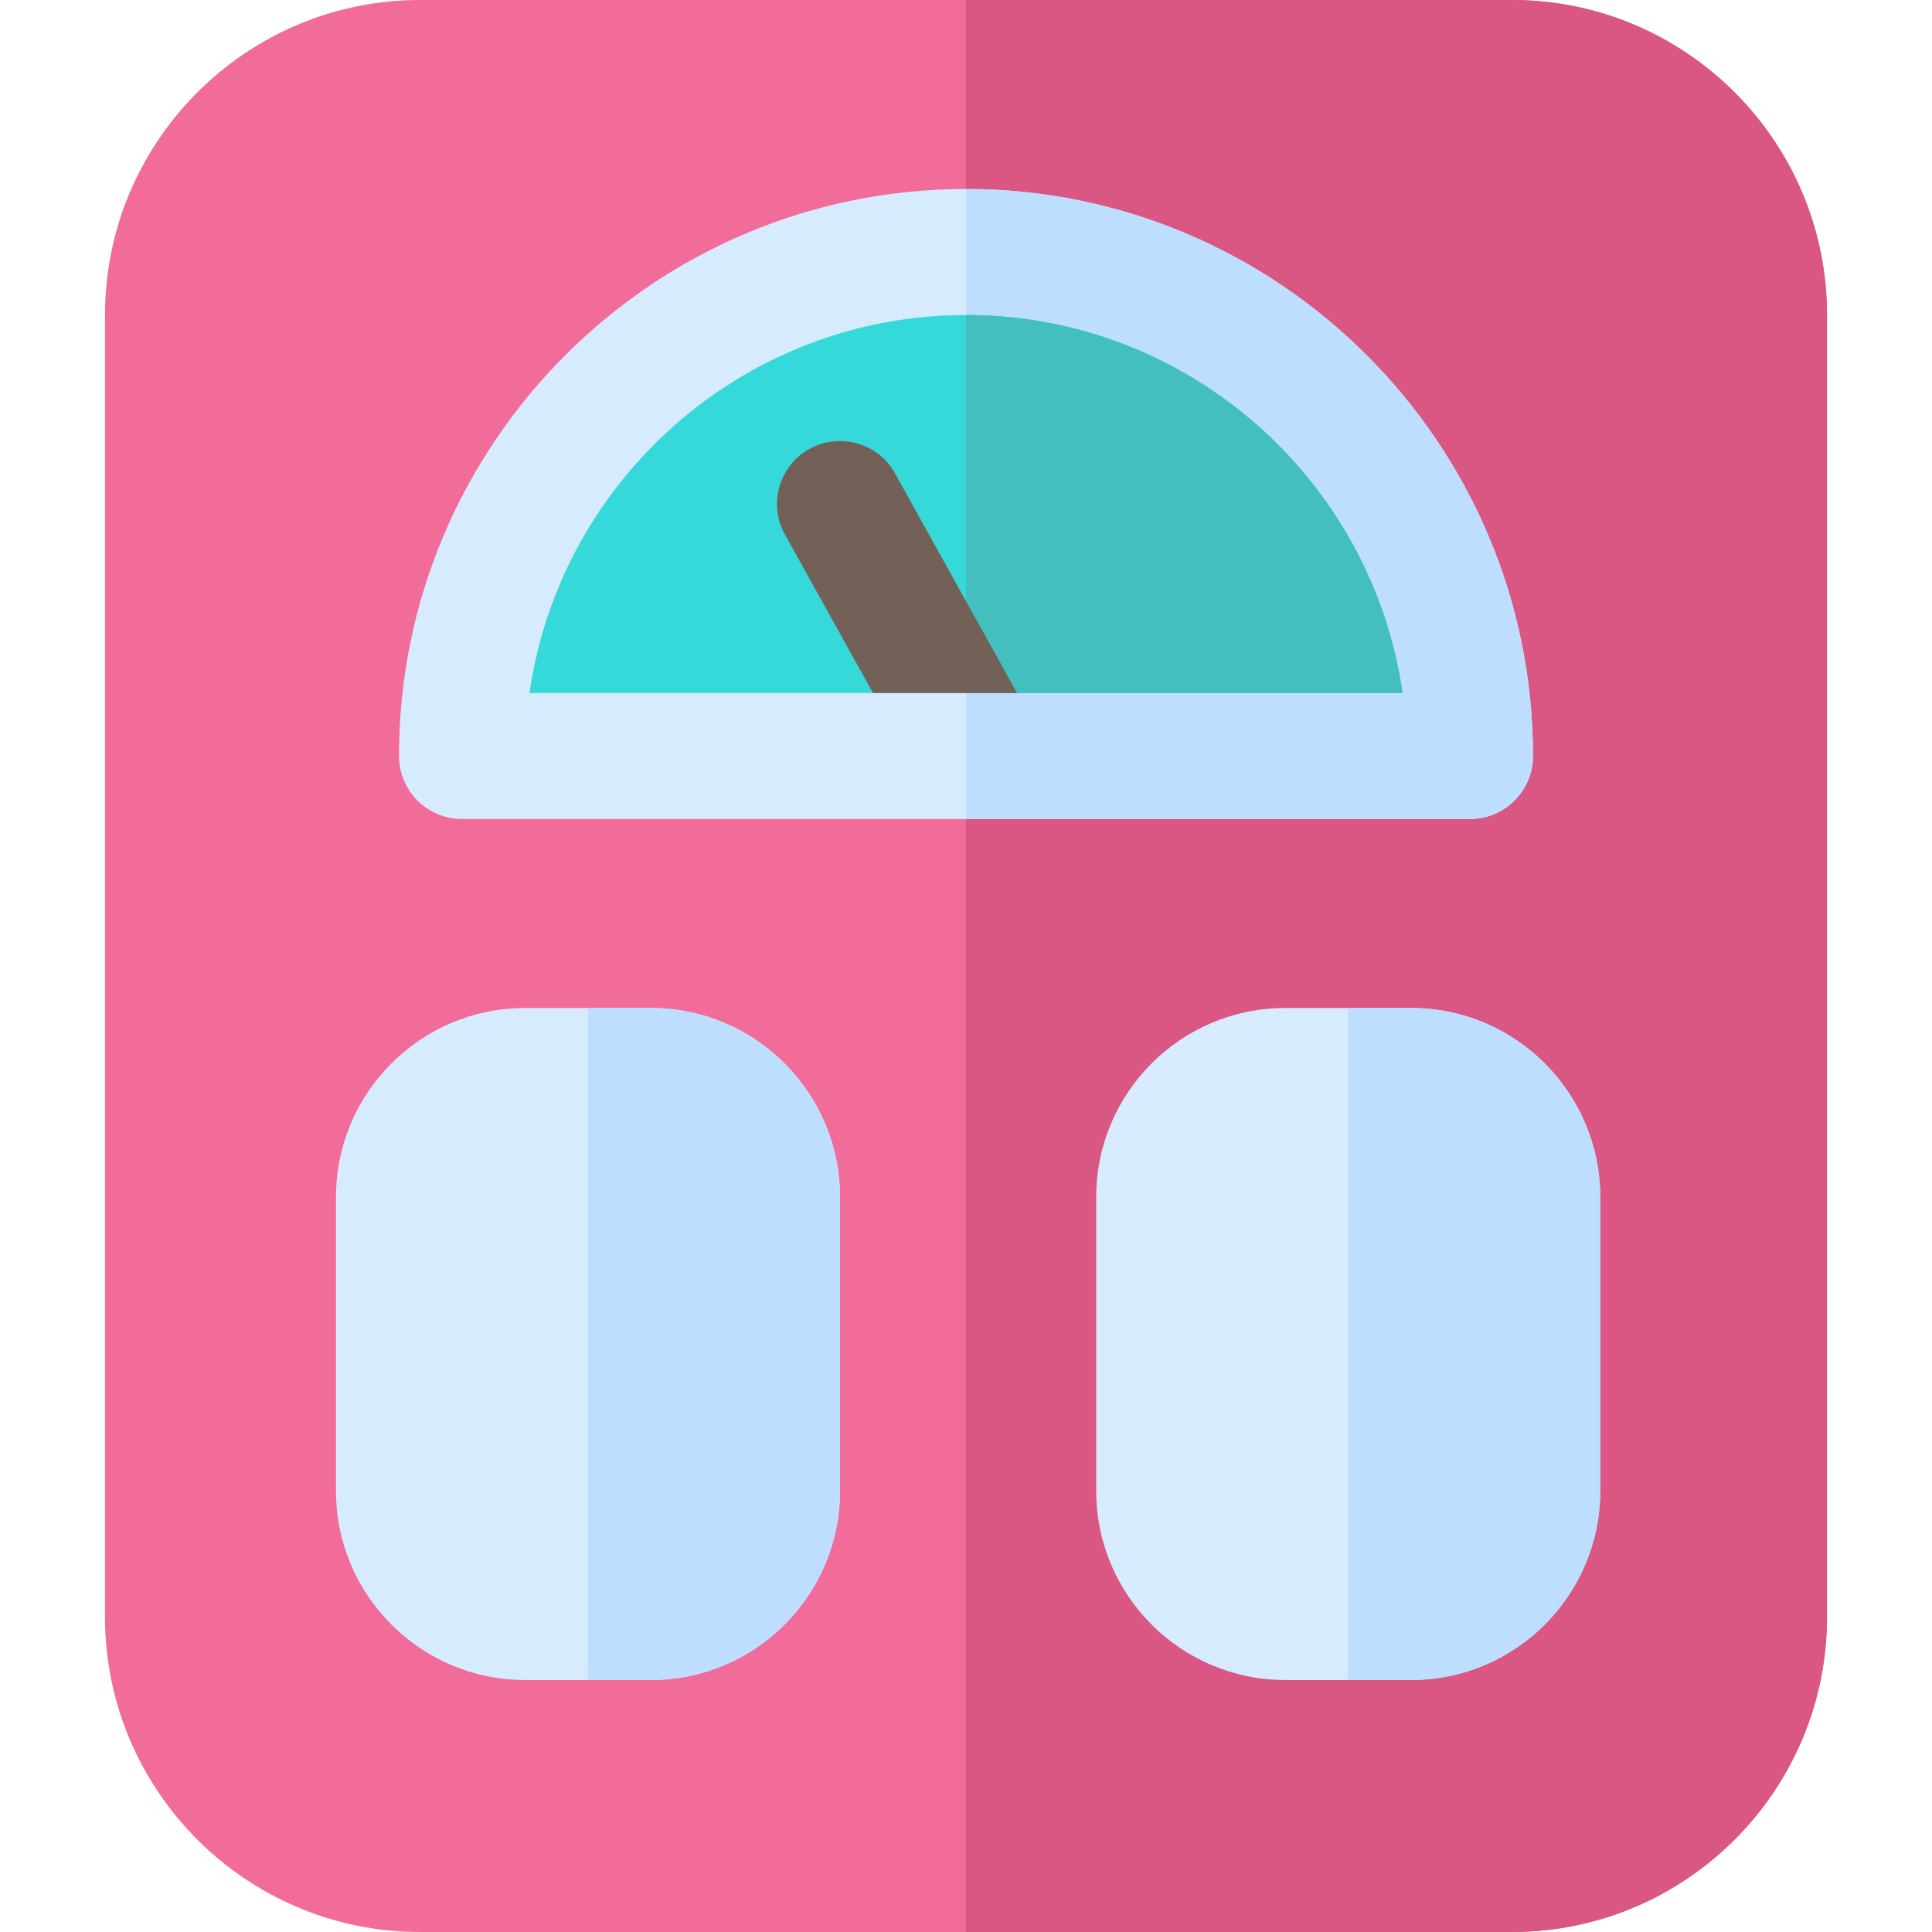
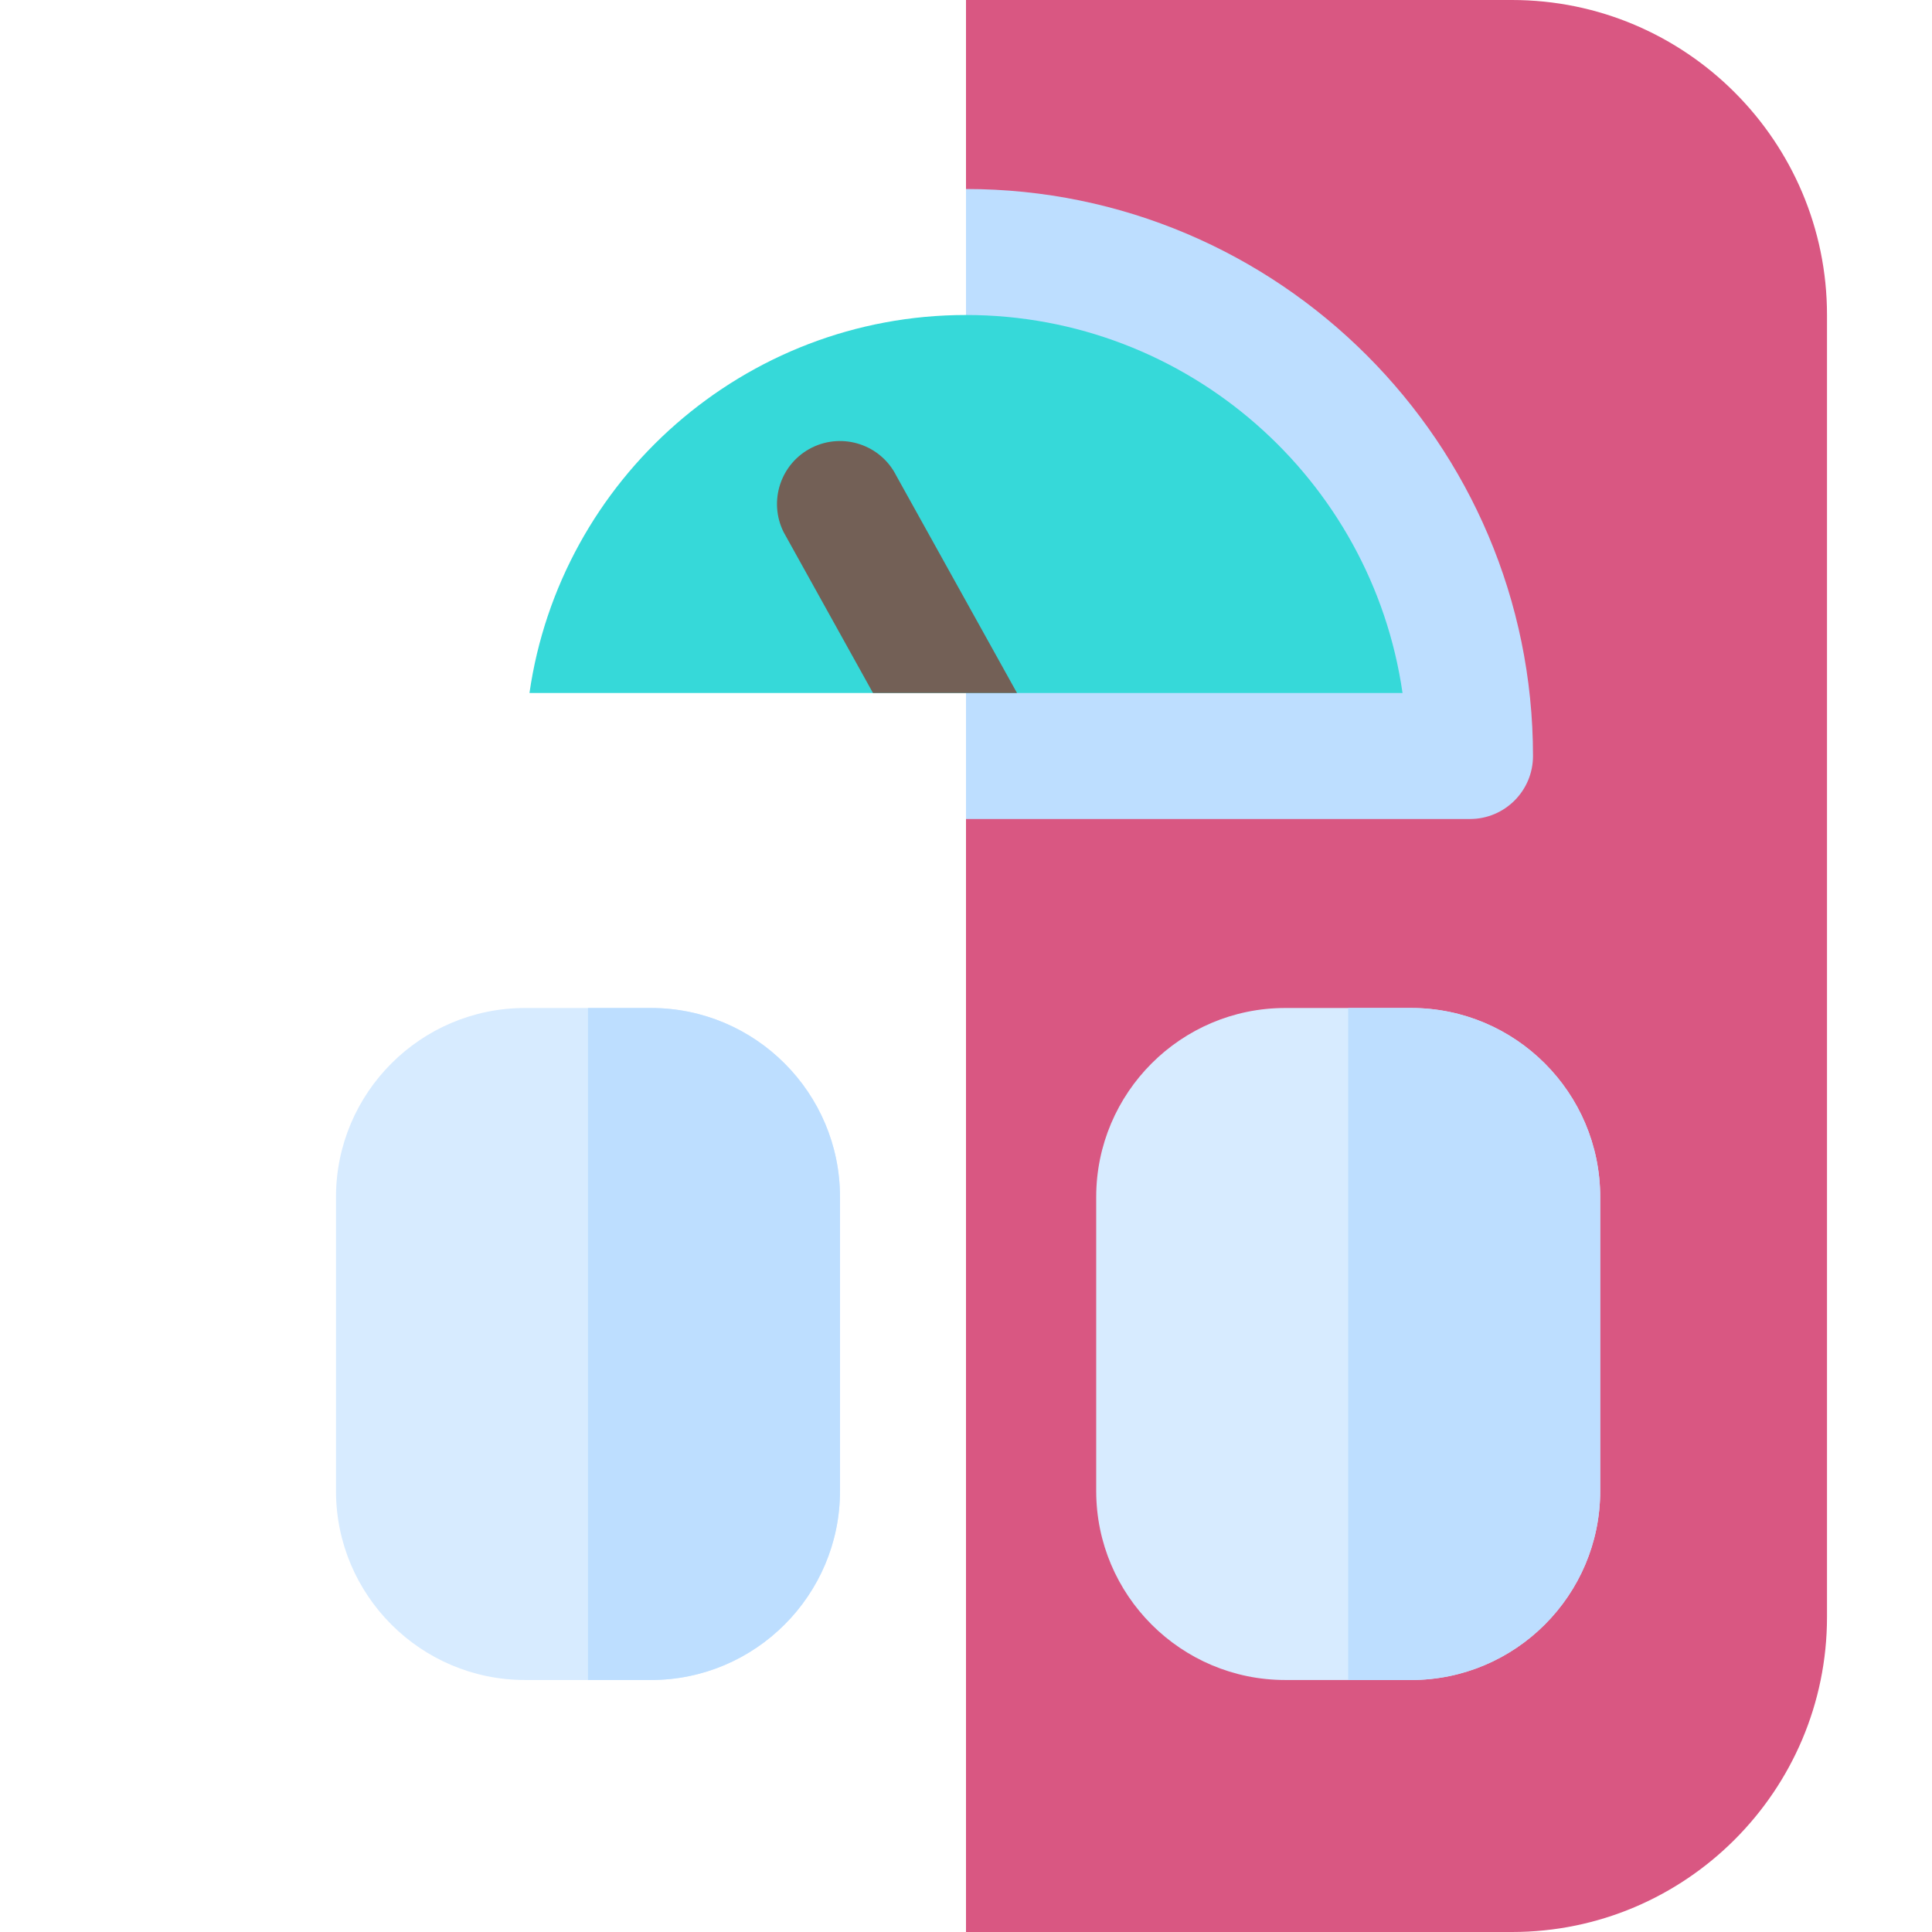
<svg xmlns="http://www.w3.org/2000/svg" height="800px" width="800px" version="1.1" id="Layer_1" viewBox="0 0 512 512" xml:space="preserve">
-   <path style="fill:#F26C9A;" d="M400.696,512H111.304c-46.032,0-83.478-37.446-83.478-83.478V83.478  C27.826,37.446,65.272,0,111.304,0h289.391c46.032,0,83.478,37.446,83.478,83.478v345.043C484.174,474.554,446.728,512,400.696,512z  " />
  <path style="fill:#D95782;" d="M400.696,0H256v512h144.696c46.032,0,83.478-37.446,83.478-83.478V83.478  C484.174,37.446,446.728,0,400.696,0z" />
-   <path style="fill:#D7EBFF;" d="M389.565,217.043h-267.13c-9.217,0-16.696-7.479-16.696-16.696  c0-82.858,67.403-150.261,150.261-150.261s150.261,67.403,150.261,150.261C406.261,209.565,398.782,217.043,389.565,217.043z" />
  <path style="fill:#BDDEFF;" d="M256,50.087v166.957h133.565c9.217,0,16.696-7.479,16.696-16.696  C406.261,117.49,338.858,50.087,256,50.087z" />
  <path style="fill:#D7EBFF;" d="M373.983,445.217h-33.391c-27.619,0-50.087-22.468-50.087-50.087v-77.913  c0-27.619,22.468-50.087,50.087-50.087h33.391c27.619,0,50.087,22.468,50.087,50.087v77.913  C424.07,422.749,401.602,445.217,373.983,445.217z" />
  <path style="fill:#BDDEFF;" d="M373.983,267.13h-16.696v178.087h16.696c27.619,0,50.087-22.468,50.087-50.087v-77.913  C424.07,289.598,401.602,267.13,373.983,267.13z" />
  <path style="fill:#D7EBFF;" d="M172.522,445.217H139.13c-27.619,0-50.087-22.468-50.087-50.087v-77.913  c0-27.619,22.468-50.087,50.087-50.087h33.391c27.619,0,50.087,22.468,50.087,50.087v77.913  C222.609,422.749,200.141,445.217,172.522,445.217z" />
  <path style="fill:#BDDEFF;" d="M172.522,267.13h-16.696v178.087h16.696c27.619,0,50.087-22.468,50.087-50.087v-77.913  C222.609,289.598,200.141,267.13,172.522,267.13z" />
  <path style="fill:#36D9D9;" d="M140.315,183.652h231.369C363.555,127.087,314.772,83.478,256,83.478  S148.445,127.087,140.315,183.652z" />
-   <path style="fill:#43BFBF;" d="M371.685,183.652C363.555,127.087,314.772,83.478,256,83.478v100.174H371.685z" />
  <path style="fill:#736056;" d="M231.351,183.652h38.167l-31.974-57.554c-4.119-8.239-14.141-11.566-22.402-7.467  c-8.25,4.131-11.587,14.152-7.467,22.402L231.351,183.652z" />
</svg>